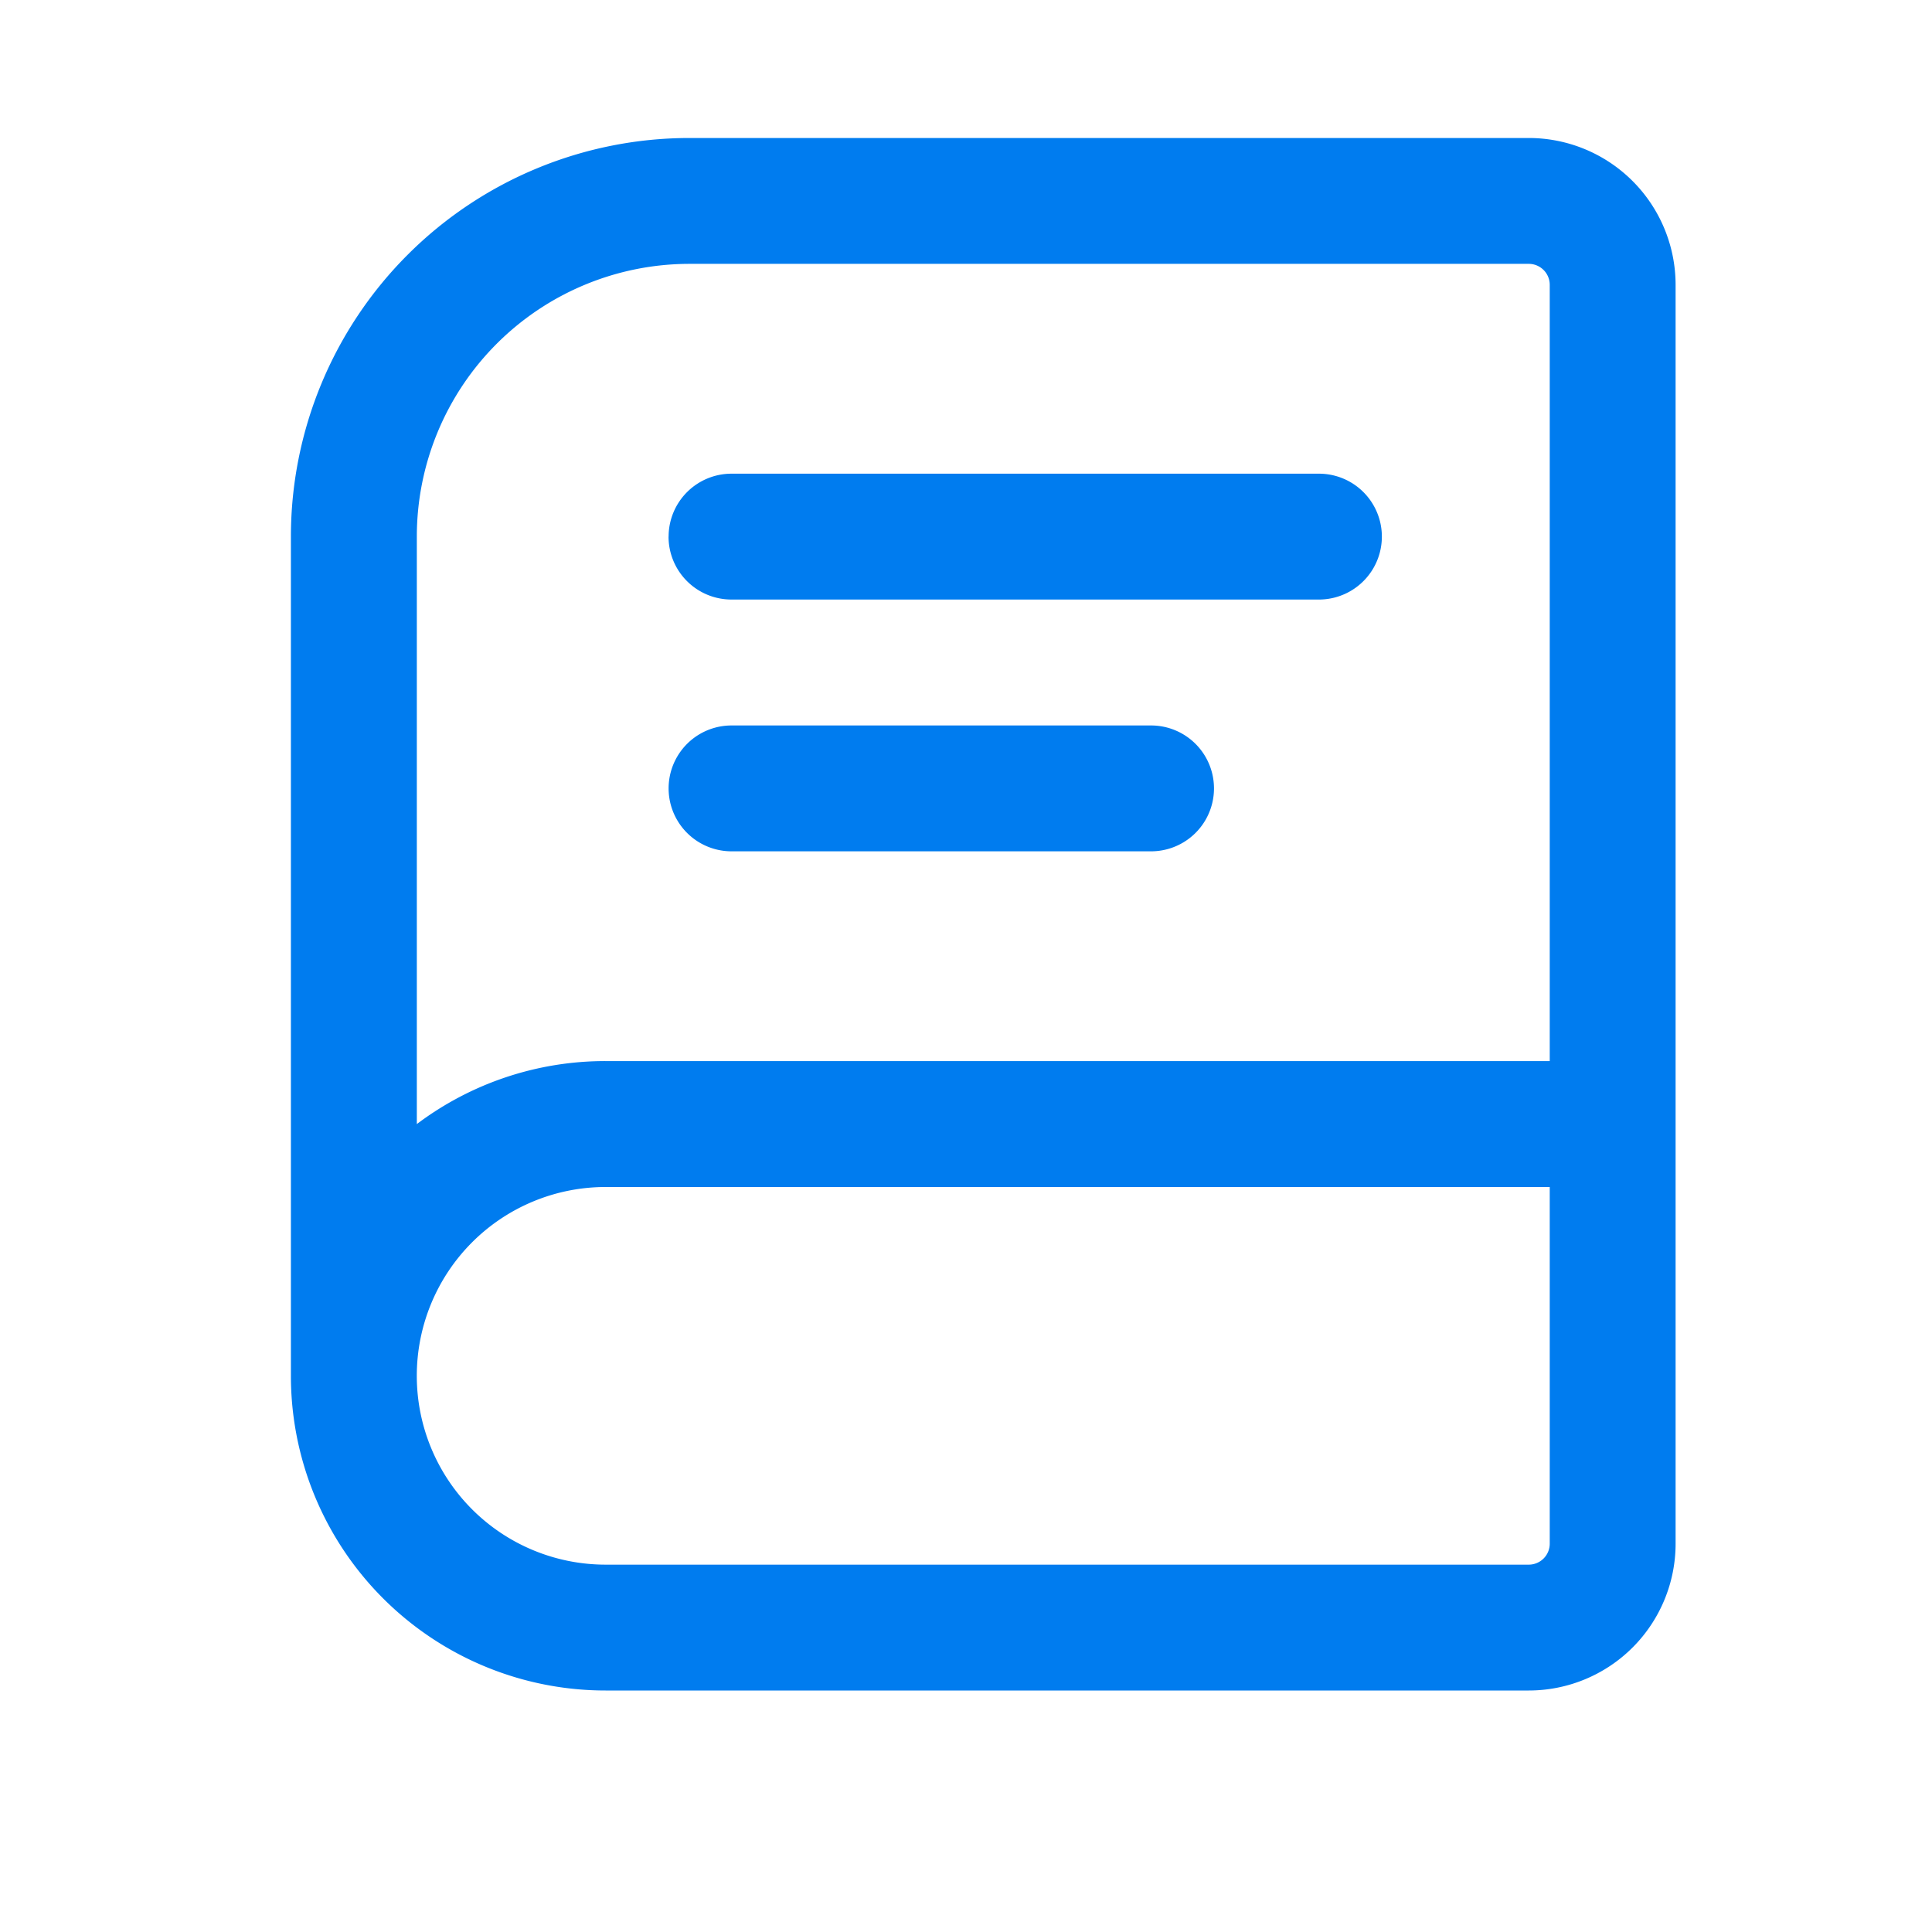
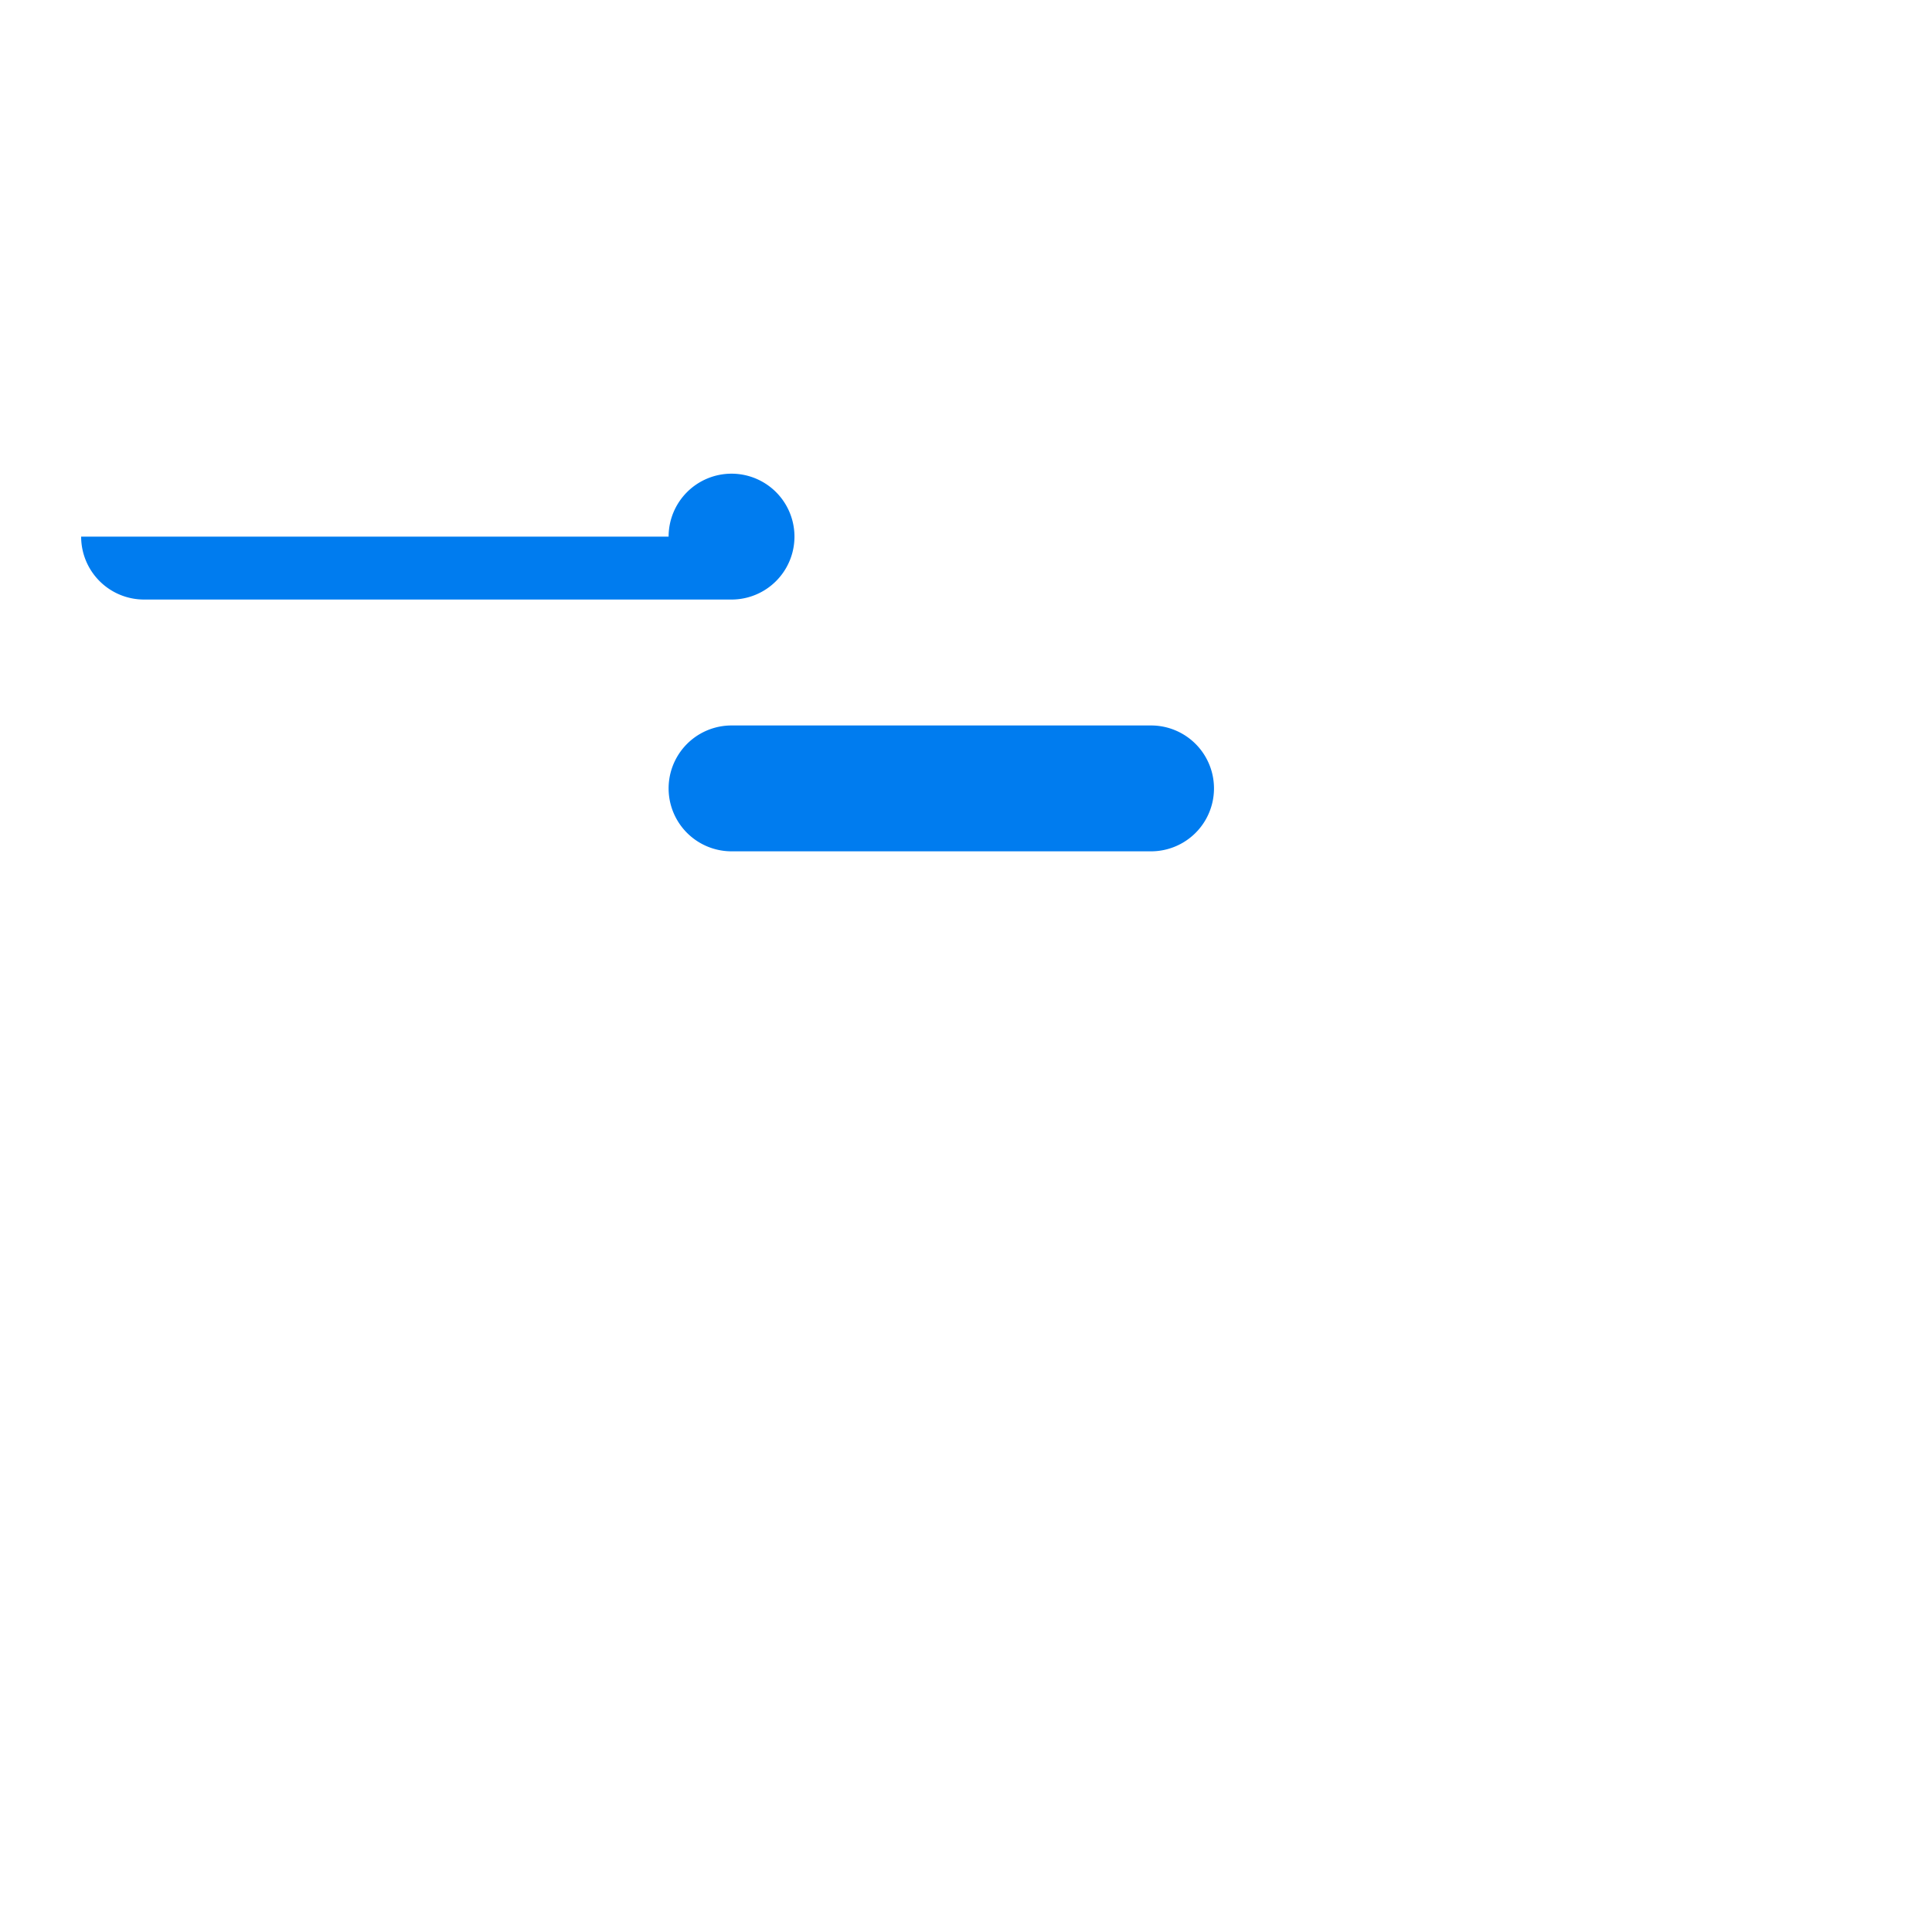
<svg xmlns="http://www.w3.org/2000/svg" width="28" height="28" fill="none">
-   <path d="M9.69 7.777a.912.912 0 0 1 .912-.912h8.513a.912.912 0 1 1 0 1.824h-8.513a.912.912 0 0 1-.913-.912Zm.912 2.737a.912.912 0 0 0 0 1.824h6.08a.912.912 0 0 0 0-1.824h-6.08Z" fill="#007CEF" />
-   <path fill-rule="evenodd" clip-rule="evenodd" d="M9.993 2a5.777 5.777 0 0 0-5.777 5.777v12.162A4.56 4.56 0 0 0 8.777 24.5h13.379a2.128 2.128 0 0 0 2.128-2.128V4.128A2.129 2.129 0 0 0 22.156 2H9.992ZM22.46 15.378V4.128a.304.304 0 0 0-.305-.304H9.993a3.953 3.953 0 0 0-3.952 3.953v8.514a4.537 4.537 0 0 1 2.736-.913H22.46Zm0 1.825H8.777a2.736 2.736 0 1 0 0 5.473h13.379a.304.304 0 0 0 .304-.304v-5.17Z" fill="#007CEF" />
+   <path d="M9.69 7.777a.912.912 0 0 1 .912-.912a.912.912 0 1 1 0 1.824h-8.513a.912.912 0 0 1-.913-.912Zm.912 2.737a.912.912 0 0 0 0 1.824h6.08a.912.912 0 0 0 0-1.824h-6.08Z" fill="#007CEF" />
</svg>